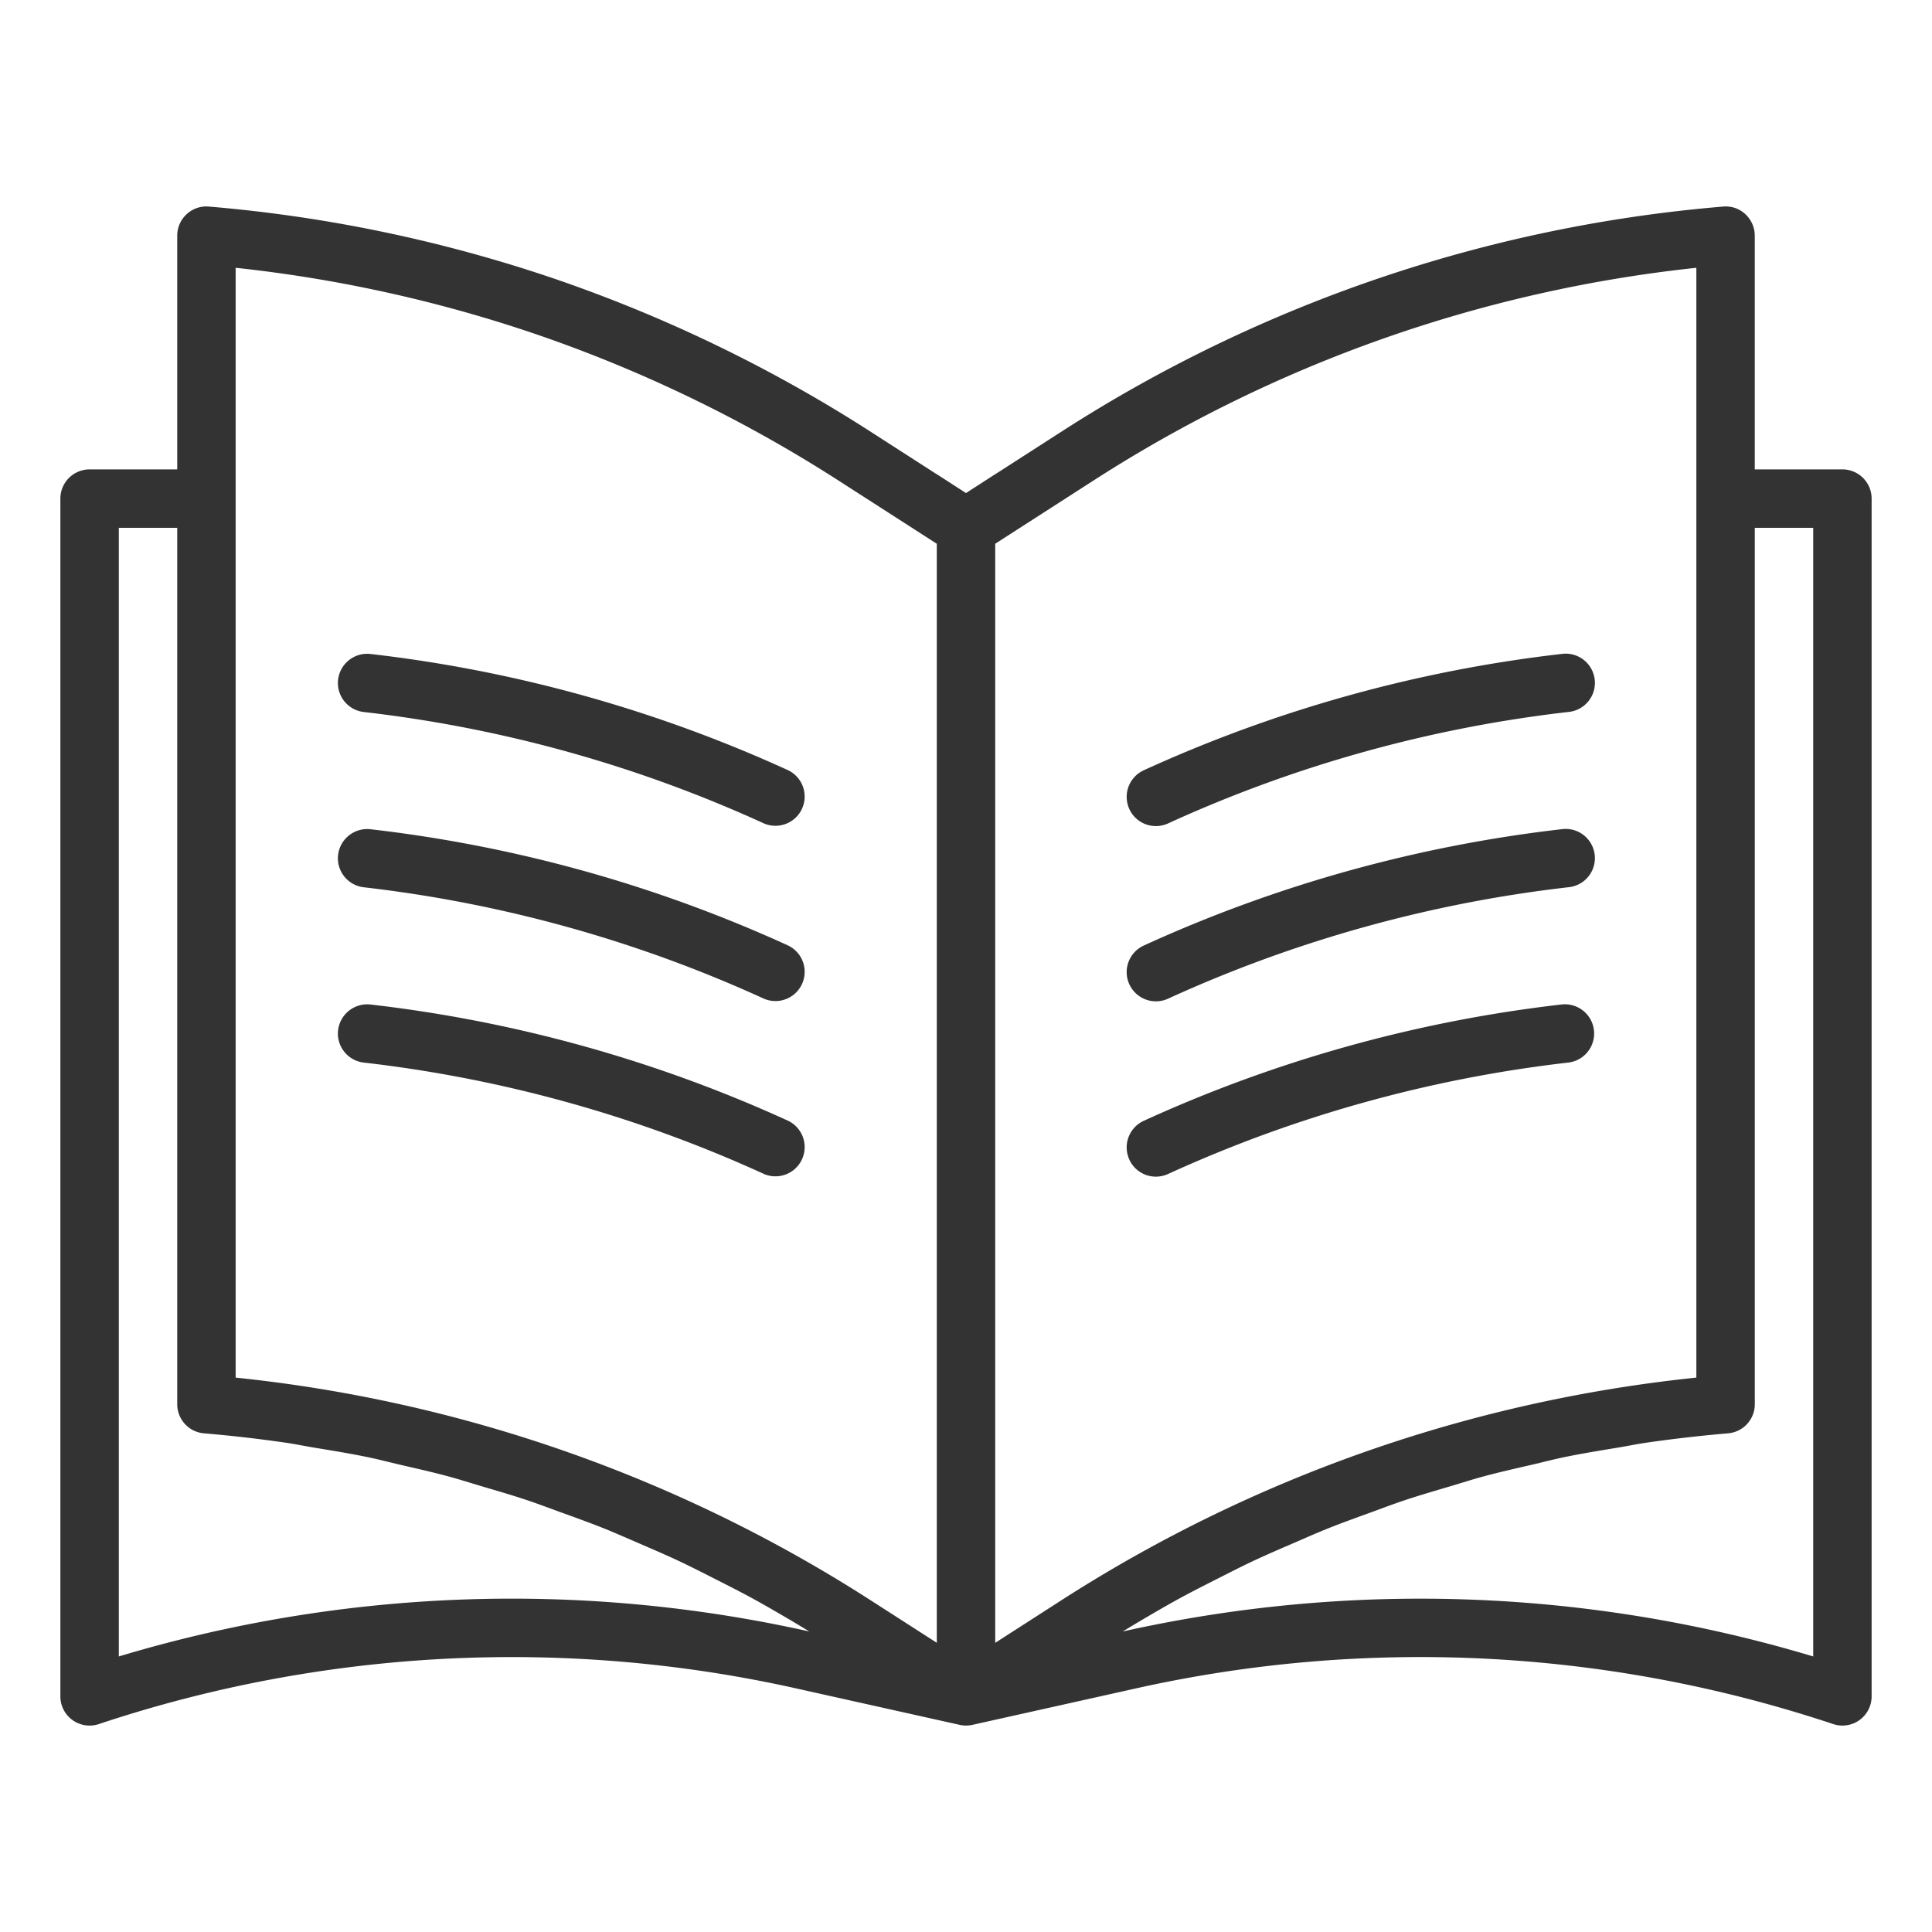
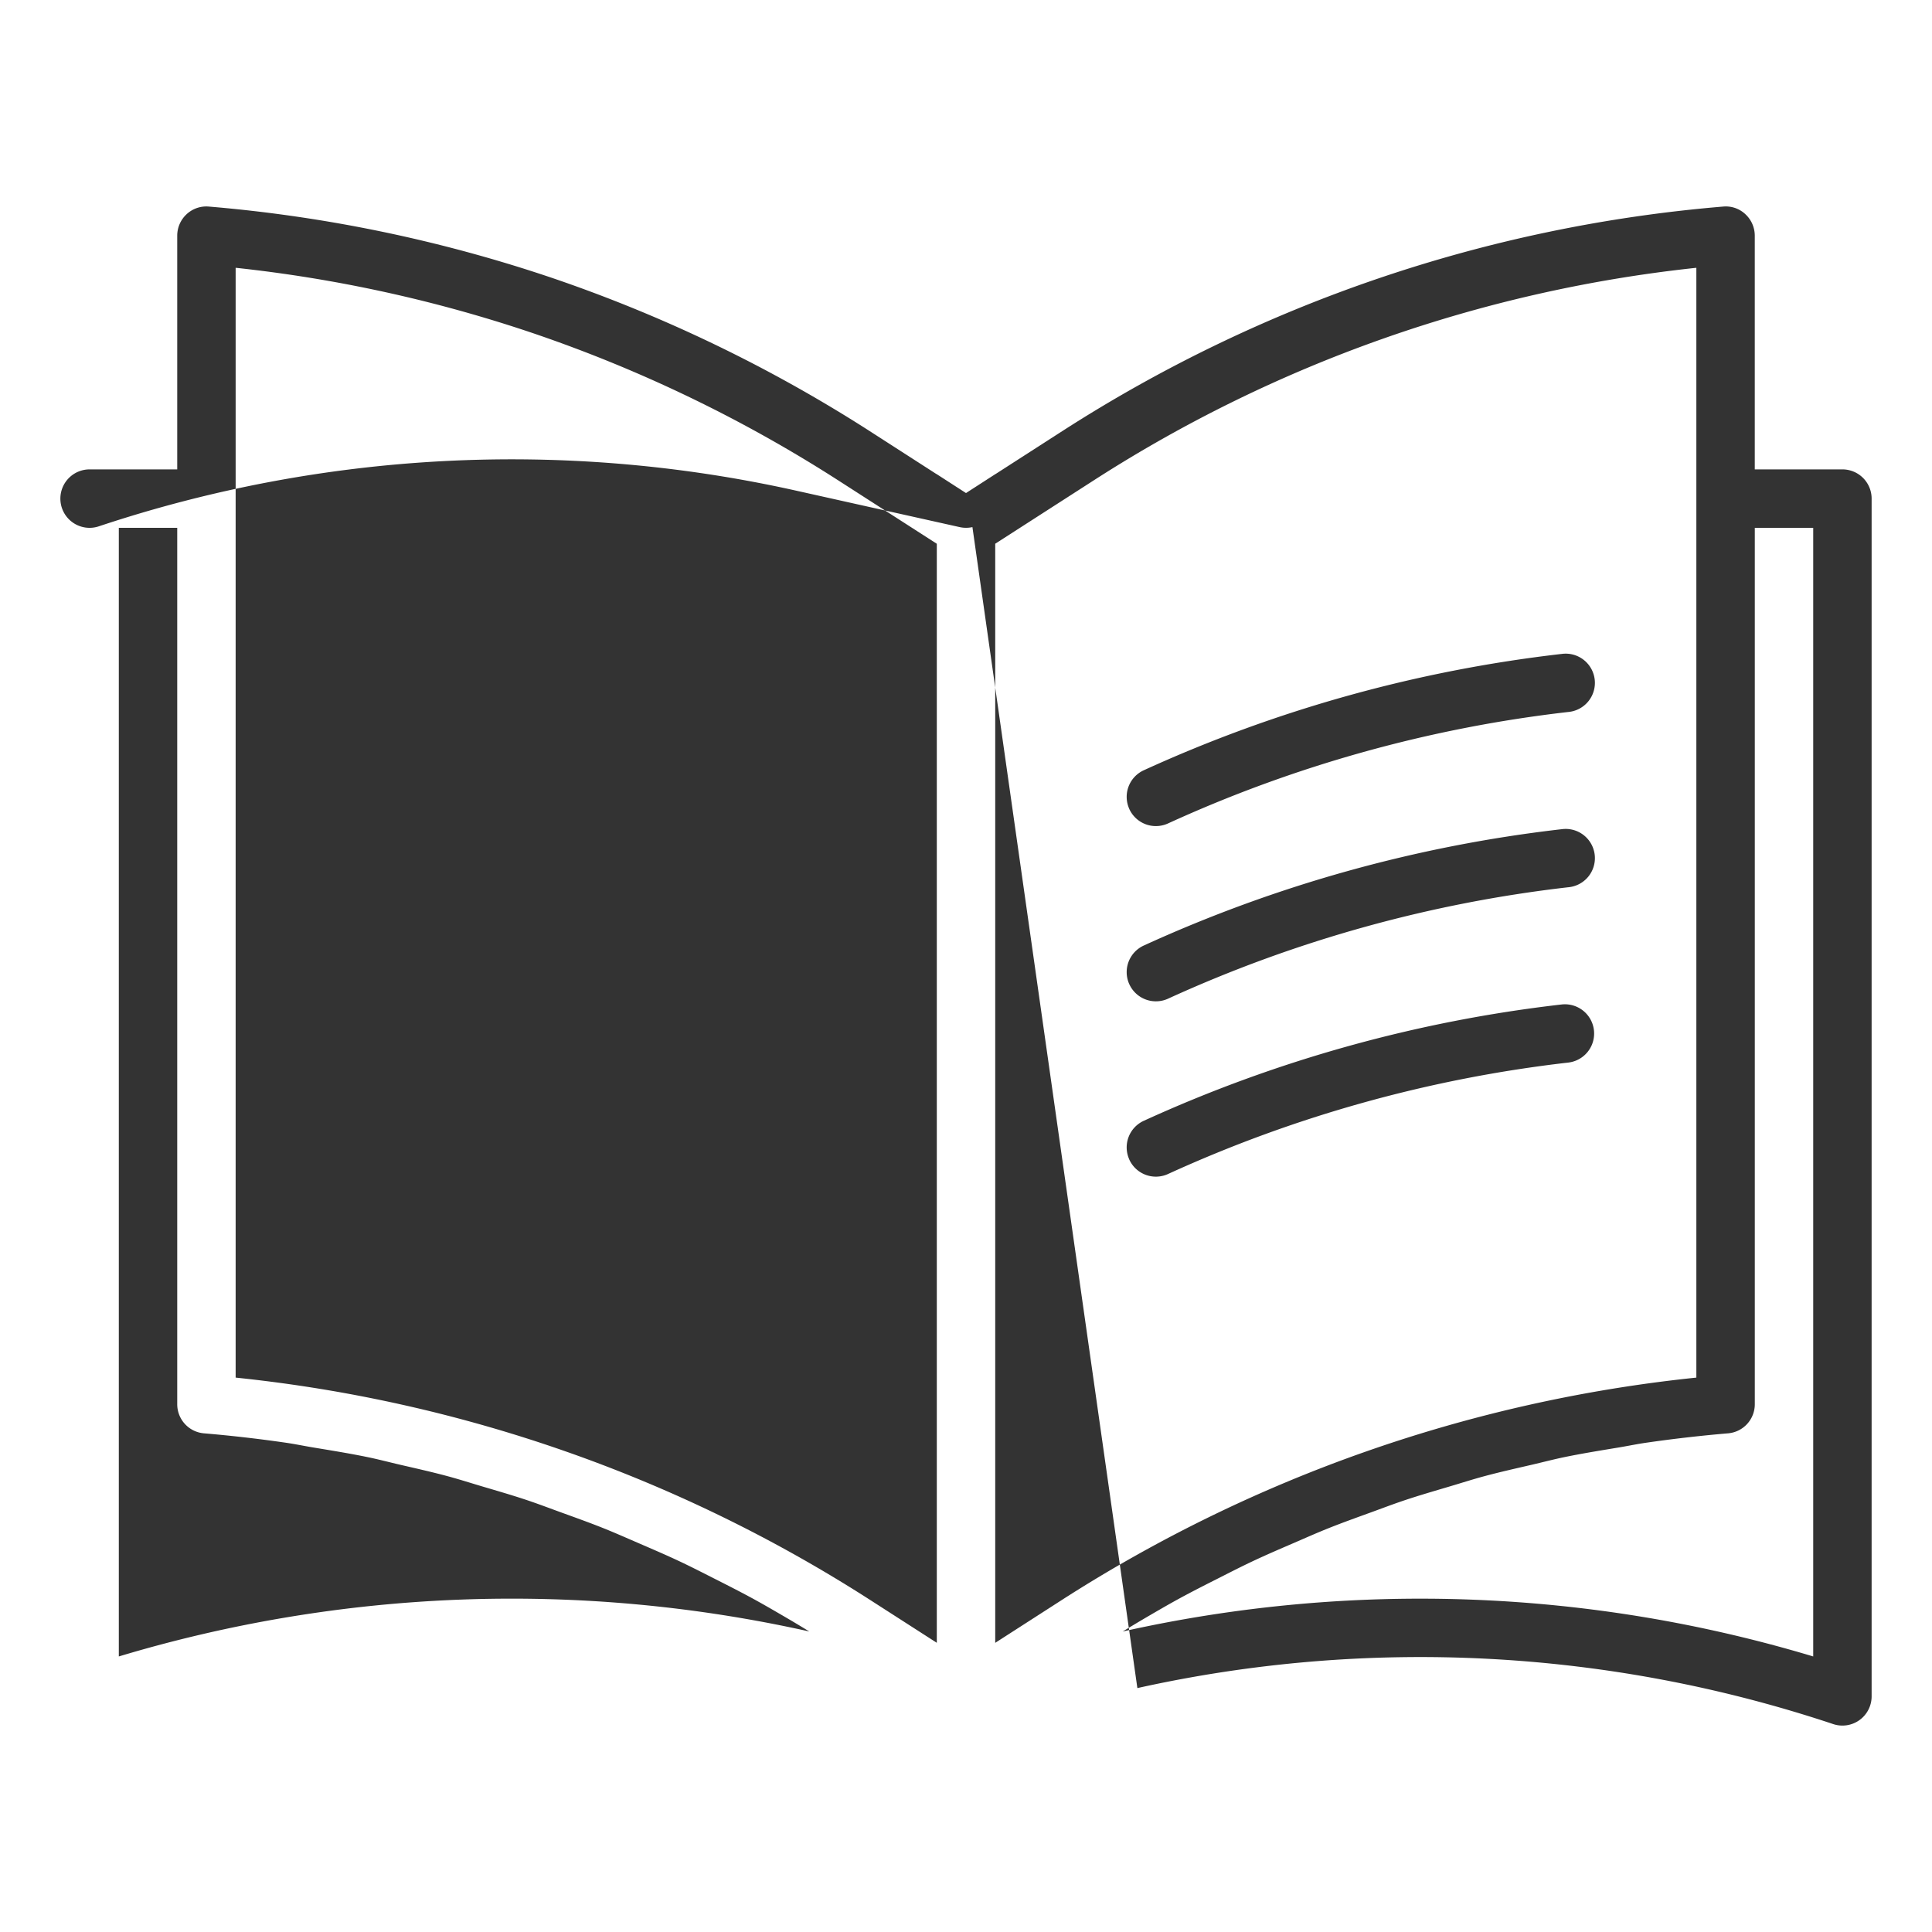
<svg xmlns="http://www.w3.org/2000/svg" height="100px" width="100px" fill="#333333" data-name="Layer 1" viewBox="0 0 64 64" x="0px" y="0px">
  <title>Artboard 3</title>
-   <path d="M61.032,15.549H58.129V7.807a.969.969,0,0,0-.313-.713.944.944,0,0,0-.736-.251A47.777,47.777,0,0,0,35.222,14.26L32.984,15.7l-.009.004L32,16.333l-.975-.629-.01-.004L28.776,14.259A48.241,48.241,0,0,0,18.308,9.213,48.003,48.003,0,0,0,6.92,6.843a.958.958,0,0,0-.736.251.969.969,0,0,0-.313.713V15.549H2.968A.968.968,0,0,0,2,16.517V56.194a.967.967,0,0,0,1.274.918,43.277,43.277,0,0,1,23.048-1.193l5.468,1.219a.95.95,0,0,0,.207.023l.001,0,.003,0h.001l.003,0,.001,0a.947.947,0,0,0,.207-.023L37.677,55.92a43.243,43.243,0,0,1,23.049,1.192A.967.967,0,0,0,62,56.194V16.517A.968.968,0,0,0,61.032,15.549ZM36.267,15.89a45.853,45.853,0,0,1,19.927-7.019V45.635a48.046,48.046,0,0,0-20.972,7.336l-2.254,1.45V18.012Zm-28.46-7.019a46.034,46.034,0,0,1,9.879,2.176,46.261,46.261,0,0,1,10.046,4.843l3.301,2.123V54.42L28.777,52.97A48.048,48.048,0,0,0,7.806,45.635V8.871ZM3.936,54.872V17.485H5.871V46.517a.967.967,0,0,0,.887.964q1.364.115,2.718.312c.303.044.602.107.904.157.597.099,1.195.195,1.788.317.361.074.717.168,1.076.252.528.122,1.057.24,1.581.381.383.103.76.224,1.14.337.493.146.986.288,1.474.451.391.13.777.278,1.164.418.468.17.936.337,1.398.522.392.157.777.329,1.165.496.448.194.897.386,1.339.594.387.182.768.378,1.15.571.431.218.861.436,1.285.667.379.207.751.424,1.124.642.251.146.498.296.746.447l-.067-.015A45.21,45.21,0,0,0,3.936,54.872Zm56.129,0a45.221,45.221,0,0,0-22.808-.841l-.066.015c.251-.153.503-.305.757-.454.367-.214.734-.429,1.108-.633.429-.234.865-.455,1.301-.675.377-.191.753-.384,1.135-.564.446-.21.899-.405,1.352-.6.384-.166.765-.336,1.153-.491.465-.186.937-.355,1.408-.526.385-.14.767-.286,1.156-.415.49-.163.986-.306,1.48-.453.378-.112.753-.233,1.134-.335.524-.141,1.055-.259,1.584-.382.358-.083.714-.177,1.074-.251.593-.122,1.19-.218,1.788-.317.302-.05.601-.113.904-.157q1.354-.196,2.718-.312a.967.967,0,0,0,.887-.964V17.485h1.935ZM37.408,26.794a.968.968,0,0,1,.486-1.28,45.892,45.892,0,0,1,13.841-3.852.968.968,0,1,1,.209,1.924A43.961,43.961,0,0,0,38.687,27.28a.968.968,0,0,1-1.28-.486Zm0,5.806a.968.968,0,0,1,.486-1.28,45.892,45.892,0,0,1,13.841-3.852.968.968,0,1,1,.209,1.924,43.964,43.964,0,0,0-13.256,3.693.968.968,0,0,1-1.28-.486Zm0,5.806a.968.968,0,0,1,.486-1.28,45.895,45.895,0,0,1,13.841-3.852A.968.968,0,1,1,51.943,35.2,43.961,43.961,0,0,0,38.687,38.893a.968.968,0,0,1-1.28-.486ZM11.199,22.52a.971.971,0,0,1,1.067-.857,45.892,45.892,0,0,1,13.841,3.852.968.968,0,0,1-.794,1.765,43.961,43.961,0,0,0-13.256-3.693A.968.968,0,0,1,11.199,22.52Zm0,5.806a.972.972,0,0,1,1.067-.857,45.892,45.892,0,0,1,13.841,3.852.968.968,0,0,1-.794,1.765,43.964,43.964,0,0,0-13.256-3.693A.968.968,0,0,1,11.199,28.326Zm0,5.806a.973.973,0,0,1,1.067-.857,45.895,45.895,0,0,1,13.841,3.852.968.968,0,0,1-.794,1.765A43.961,43.961,0,0,0,12.057,35.2.968.968,0,0,1,11.199,34.133Z" />
+   <path d="M61.032,15.549H58.129V7.807a.969.969,0,0,0-.313-.713.944.944,0,0,0-.736-.251A47.777,47.777,0,0,0,35.222,14.26L32.984,15.7l-.009.004L32,16.333l-.975-.629-.01-.004L28.776,14.259A48.241,48.241,0,0,0,18.308,9.213,48.003,48.003,0,0,0,6.92,6.843a.958.958,0,0,0-.736.251.969.969,0,0,0-.313.713V15.549H2.968A.968.968,0,0,0,2,16.517a.967.967,0,0,0,1.274.918,43.277,43.277,0,0,1,23.048-1.193l5.468,1.219a.95.95,0,0,0,.207.023l.001,0,.003,0h.001l.003,0,.001,0a.947.947,0,0,0,.207-.023L37.677,55.92a43.243,43.243,0,0,1,23.049,1.192A.967.967,0,0,0,62,56.194V16.517A.968.968,0,0,0,61.032,15.549ZM36.267,15.89a45.853,45.853,0,0,1,19.927-7.019V45.635a48.046,48.046,0,0,0-20.972,7.336l-2.254,1.45V18.012Zm-28.46-7.019a46.034,46.034,0,0,1,9.879,2.176,46.261,46.261,0,0,1,10.046,4.843l3.301,2.123V54.42L28.777,52.97A48.048,48.048,0,0,0,7.806,45.635V8.871ZM3.936,54.872V17.485H5.871V46.517a.967.967,0,0,0,.887.964q1.364.115,2.718.312c.303.044.602.107.904.157.597.099,1.195.195,1.788.317.361.074.717.168,1.076.252.528.122,1.057.24,1.581.381.383.103.76.224,1.14.337.493.146.986.288,1.474.451.391.13.777.278,1.164.418.468.17.936.337,1.398.522.392.157.777.329,1.165.496.448.194.897.386,1.339.594.387.182.768.378,1.15.571.431.218.861.436,1.285.667.379.207.751.424,1.124.642.251.146.498.296.746.447l-.067-.015A45.21,45.21,0,0,0,3.936,54.872Zm56.129,0a45.221,45.221,0,0,0-22.808-.841l-.066.015c.251-.153.503-.305.757-.454.367-.214.734-.429,1.108-.633.429-.234.865-.455,1.301-.675.377-.191.753-.384,1.135-.564.446-.21.899-.405,1.352-.6.384-.166.765-.336,1.153-.491.465-.186.937-.355,1.408-.526.385-.14.767-.286,1.156-.415.49-.163.986-.306,1.48-.453.378-.112.753-.233,1.134-.335.524-.141,1.055-.259,1.584-.382.358-.083.714-.177,1.074-.251.593-.122,1.19-.218,1.788-.317.302-.05.601-.113.904-.157q1.354-.196,2.718-.312a.967.967,0,0,0,.887-.964V17.485h1.935ZM37.408,26.794a.968.968,0,0,1,.486-1.28,45.892,45.892,0,0,1,13.841-3.852.968.968,0,1,1,.209,1.924A43.961,43.961,0,0,0,38.687,27.28a.968.968,0,0,1-1.28-.486Zm0,5.806a.968.968,0,0,1,.486-1.28,45.892,45.892,0,0,1,13.841-3.852.968.968,0,1,1,.209,1.924,43.964,43.964,0,0,0-13.256,3.693.968.968,0,0,1-1.28-.486Zm0,5.806a.968.968,0,0,1,.486-1.28,45.895,45.895,0,0,1,13.841-3.852A.968.968,0,1,1,51.943,35.2,43.961,43.961,0,0,0,38.687,38.893a.968.968,0,0,1-1.28-.486ZM11.199,22.52a.971.971,0,0,1,1.067-.857,45.892,45.892,0,0,1,13.841,3.852.968.968,0,0,1-.794,1.765,43.961,43.961,0,0,0-13.256-3.693A.968.968,0,0,1,11.199,22.52Zm0,5.806a.972.972,0,0,1,1.067-.857,45.892,45.892,0,0,1,13.841,3.852.968.968,0,0,1-.794,1.765,43.964,43.964,0,0,0-13.256-3.693A.968.968,0,0,1,11.199,28.326Zm0,5.806a.973.973,0,0,1,1.067-.857,45.895,45.895,0,0,1,13.841,3.852.968.968,0,0,1-.794,1.765A43.961,43.961,0,0,0,12.057,35.2.968.968,0,0,1,11.199,34.133Z" />
</svg>